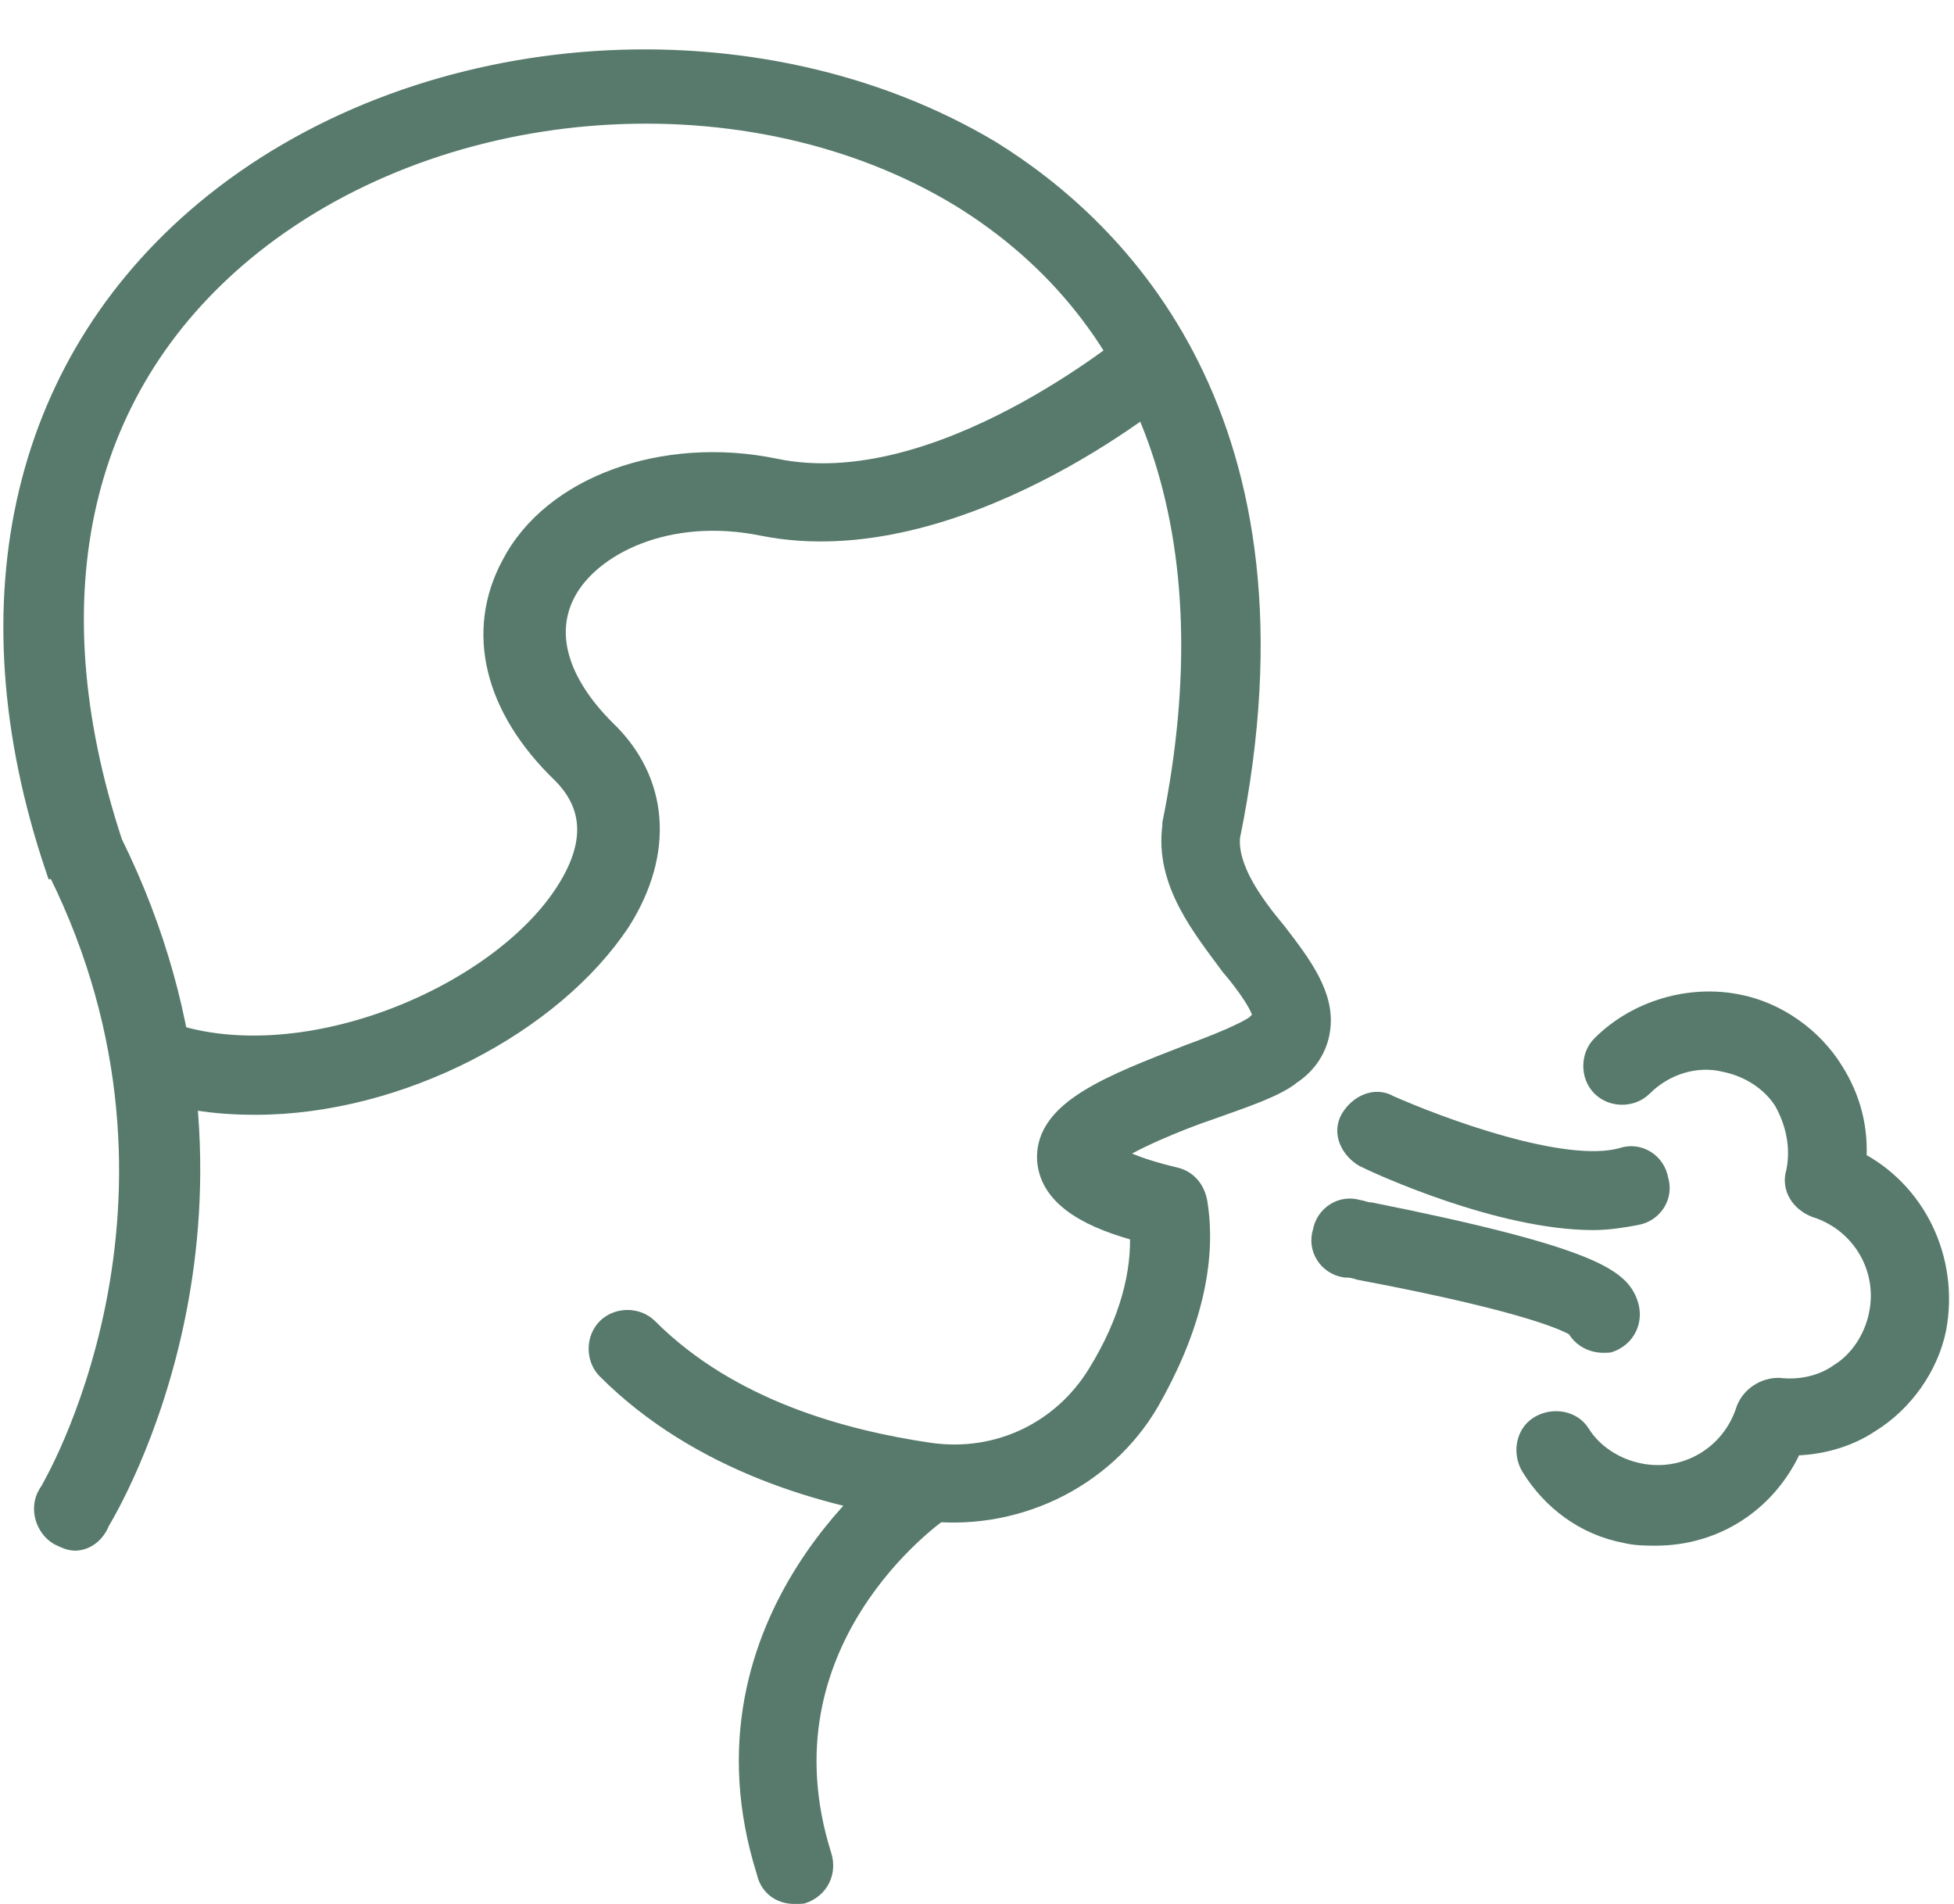
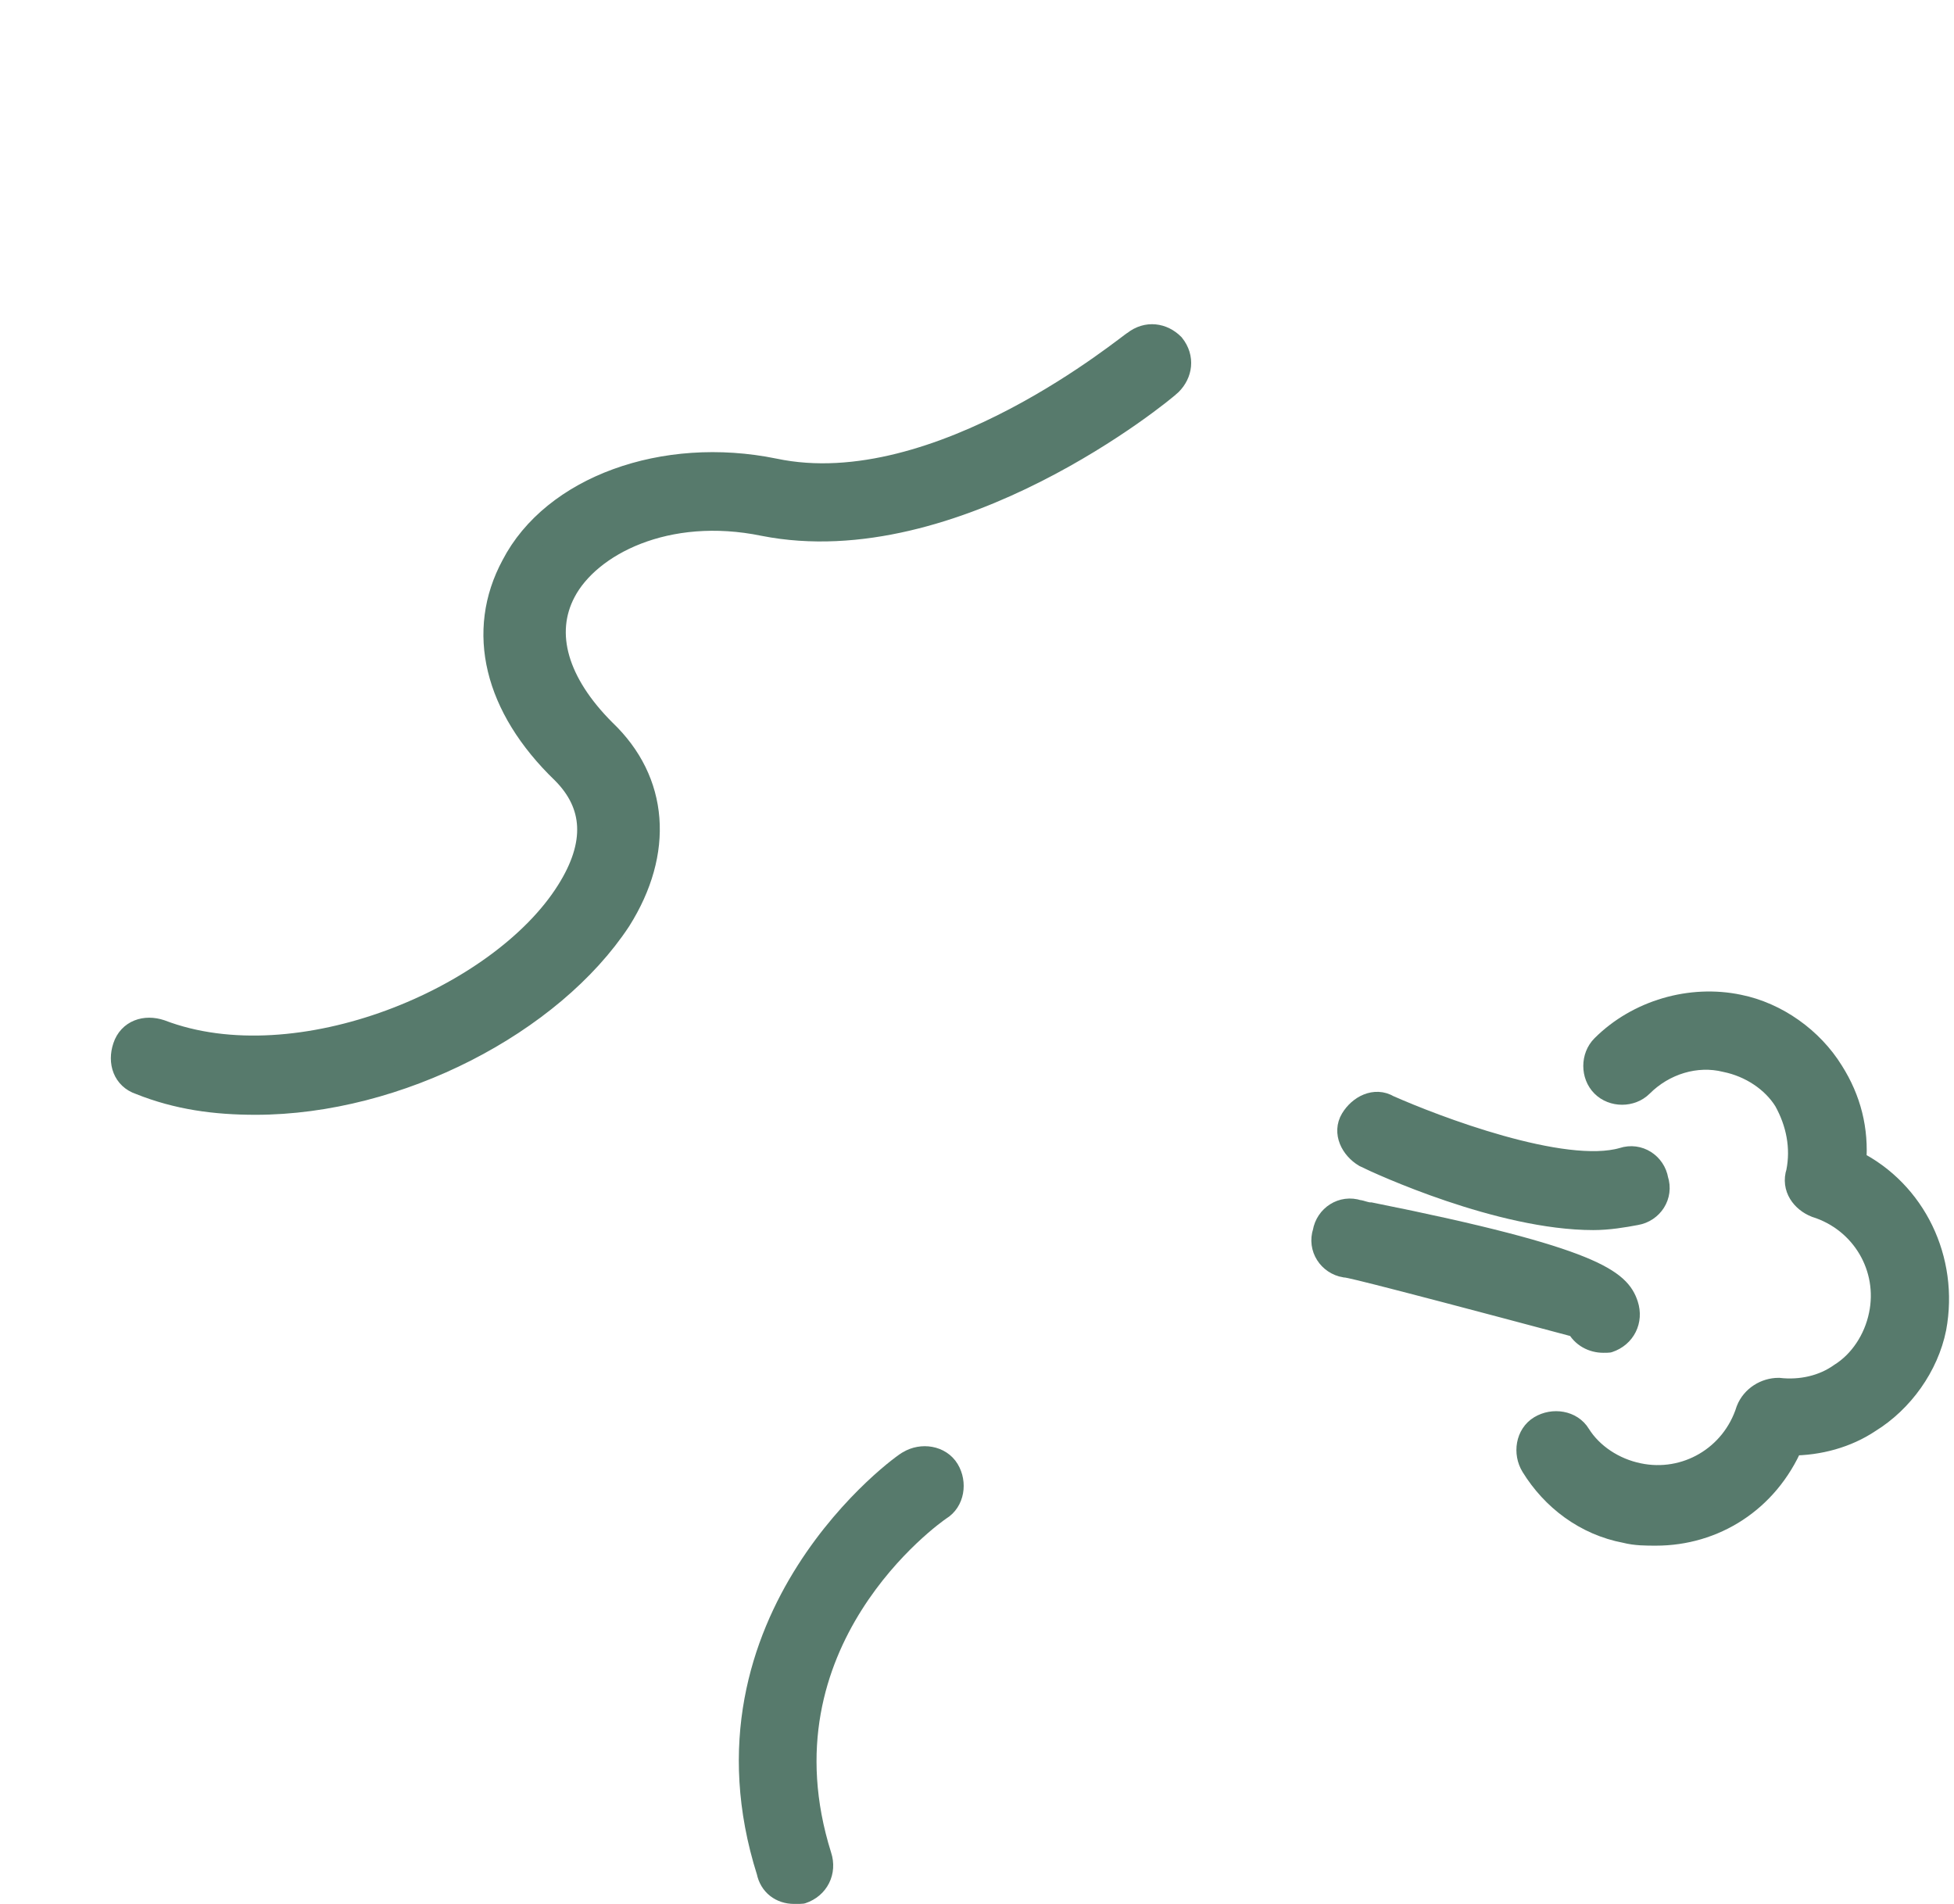
<svg xmlns="http://www.w3.org/2000/svg" width="78" height="76" viewBox="0 0 78 76" fill="none">
  <g id="Frame 351">
-     <path id="Vector" d="M3 61.398C2.801 61.398 2.602 61.296 2.398 61.199C1.898 60.898 1.699 60.199 2 59.699C2.102 59.597 9 48 2.398 34.699C2.398 34.699 2.398 34.597 2.297 34.597C-1.301 23.898 1 14.3 8.602 8.199C17.102 1.398 30.301 0.598 39.5 6.098C44.5 9.199 52.398 16.797 49 33.399C48.898 34.699 49.898 36.098 50.898 37.297C51.898 38.598 52.796 39.797 52.597 41.098C52.496 41.797 52.097 42.399 51.496 42.797C50.894 43.297 49.695 43.695 48.296 44.195C47.097 44.594 44.898 45.496 44.195 46.094C44.496 46.293 45.195 46.695 46.894 47.094C47.292 47.195 47.593 47.492 47.695 47.992C48.093 50.391 47.394 53.094 45.796 55.891C43.996 58.992 40.398 60.691 36.796 60.191C33.097 59.691 27.996 58.293 24.296 54.59C23.898 54.191 23.898 53.488 24.296 53.09C24.695 52.691 25.398 52.691 25.796 53.09C29.097 56.391 33.695 57.59 37.097 58.09C39.898 58.488 42.496 57.191 43.898 54.891C45.199 52.789 45.699 50.789 45.597 49.09C43.699 48.59 41.996 47.789 41.898 46.289C41.797 44.391 44.398 43.391 47.5 42.187C48.601 41.789 49.801 41.289 50.199 40.988L50.5 40.687C50.601 40.289 49.801 39.187 49.199 38.488C48.097 36.988 46.597 35.187 46.898 32.988V32.887C49.199 21.489 46.199 12.586 38.398 7.785C30 2.683 17.796 3.484 10 9.683C3.102 15.183 1.102 23.683 4.399 33.683C11.5 48.081 4.199 60.183 3.899 60.683C3.699 61.199 3.301 61.398 3 61.398Z" fill="#577A6C" stroke="#577A6C" />
    <path id="Vector_2" d="M31.699 75.5C31.199 75.5 30.8 75.199 30.699 74.699C27.499 64.597 36.199 58.398 36.3 58.398C36.8 58.097 37.499 58.199 37.8 58.699C38.101 59.199 37.999 59.898 37.499 60.199C37.199 60.398 29.999 65.5 32.699 74.097C32.898 74.699 32.597 75.296 31.999 75.495C31.999 75.499 31.898 75.5 31.699 75.5Z" fill="#577A6C" stroke="#577A6C" />
    <path id="Vector_3" d="M10.199 44C8.597 44 7.097 43.801 5.597 43.199C5 43 4.8 42.398 5 41.801C5.199 41.199 5.8 41 6.398 41.199C11.898 43.301 20 39.898 22.699 35.598C23.898 33.699 23.8 32.098 22.5 30.797C19.8 28.195 19.101 25.195 20.5 22.598C22.101 19.496 26.5 17.898 30.898 18.797C37.499 20.195 45.199 13.695 45.296 13.695C45.796 13.297 46.397 13.395 46.796 13.797C47.194 14.297 47.096 14.898 46.694 15.297C46.393 15.598 38.093 22.398 30.495 20.898C26.597 20.098 23.495 21.699 22.495 23.598C21.597 25.297 22.194 27.297 24.097 29.199C26.198 31.199 26.398 34 24.698 36.699C21.999 40.801 15.898 44 10.199 44Z" fill="#577A6C" stroke="#577A6C" />
    <path id="Vector_4" d="M66.102 61.199C65.704 61.199 65.302 61.199 64.903 61.097C63.302 60.797 62.005 59.797 61.204 58.496C60.899 58 61.001 57.3 61.501 57C62.001 56.699 62.7 56.8 63.001 57.3C63.501 58.101 64.399 58.699 65.399 58.902C67.298 59.3 69.2 58.203 69.798 56.3C69.997 55.8 70.497 55.5 70.997 55.5C71.895 55.601 72.798 55.398 73.497 54.898C74.298 54.398 74.895 53.5 75.099 52.5C75.497 50.601 74.399 48.699 72.497 48.101C71.997 47.902 71.599 47.402 71.798 46.8C71.997 45.8 71.798 44.8 71.298 43.902C70.798 43.101 69.899 42.504 68.899 42.3C67.7 42 66.399 42.402 65.501 43.3C65.102 43.699 64.399 43.699 64.001 43.3C63.602 42.902 63.602 42.199 64.001 41.8C65.399 40.402 67.501 39.8 69.399 40.199C70.899 40.5 72.298 41.5 73.099 42.8C73.798 43.902 74.099 45.101 73.997 46.402C76.395 47.601 77.696 50.3 77.196 53.004C76.895 54.504 75.895 55.902 74.594 56.703C73.696 57.304 72.594 57.601 71.493 57.601C70.501 59.898 68.399 61.199 66.102 61.199Z" fill="#577A6C" stroke="#577A6C" />
    <path id="Vector_5" d="M63.602 48.602C59.903 48.602 55.102 46.403 54.501 46.102C54.001 45.801 53.7 45.203 54.001 44.703C54.302 44.204 54.899 43.903 55.399 44.203C57.2 45.004 62.399 47.004 64.798 46.305C65.399 46.106 65.997 46.504 66.099 47.106C66.298 47.708 65.899 48.305 65.298 48.407C64.802 48.501 64.2 48.602 63.602 48.602Z" fill="#577A6C" stroke="#577A6C" />
-     <path id="Vector_6" d="M64 53.5C63.602 53.5 63.199 53.301 63 52.898C62.699 52.699 61.199 51.898 54.301 50.598C54 50.496 53.801 50.496 53.699 50.496C53.098 50.395 52.699 49.797 52.898 49.195C53 48.594 53.598 48.195 54.199 48.395C54.301 48.395 54.5 48.496 54.699 48.496C63.699 50.297 64.598 51.195 64.898 52.098C65.097 52.699 64.797 53.297 64.199 53.496C64.199 53.5 64.102 53.5 64 53.5Z" fill="#577A6C" stroke="#577A6C" />
+     <path id="Vector_6" d="M64 53.5C63.602 53.5 63.199 53.301 63 52.898C54 50.496 53.801 50.496 53.699 50.496C53.098 50.395 52.699 49.797 52.898 49.195C53 48.594 53.598 48.195 54.199 48.395C54.301 48.395 54.5 48.496 54.699 48.496C63.699 50.297 64.598 51.195 64.898 52.098C65.097 52.699 64.797 53.297 64.199 53.496C64.199 53.5 64.102 53.5 64 53.5Z" fill="#577A6C" stroke="#577A6C" />
  </g>
</svg>